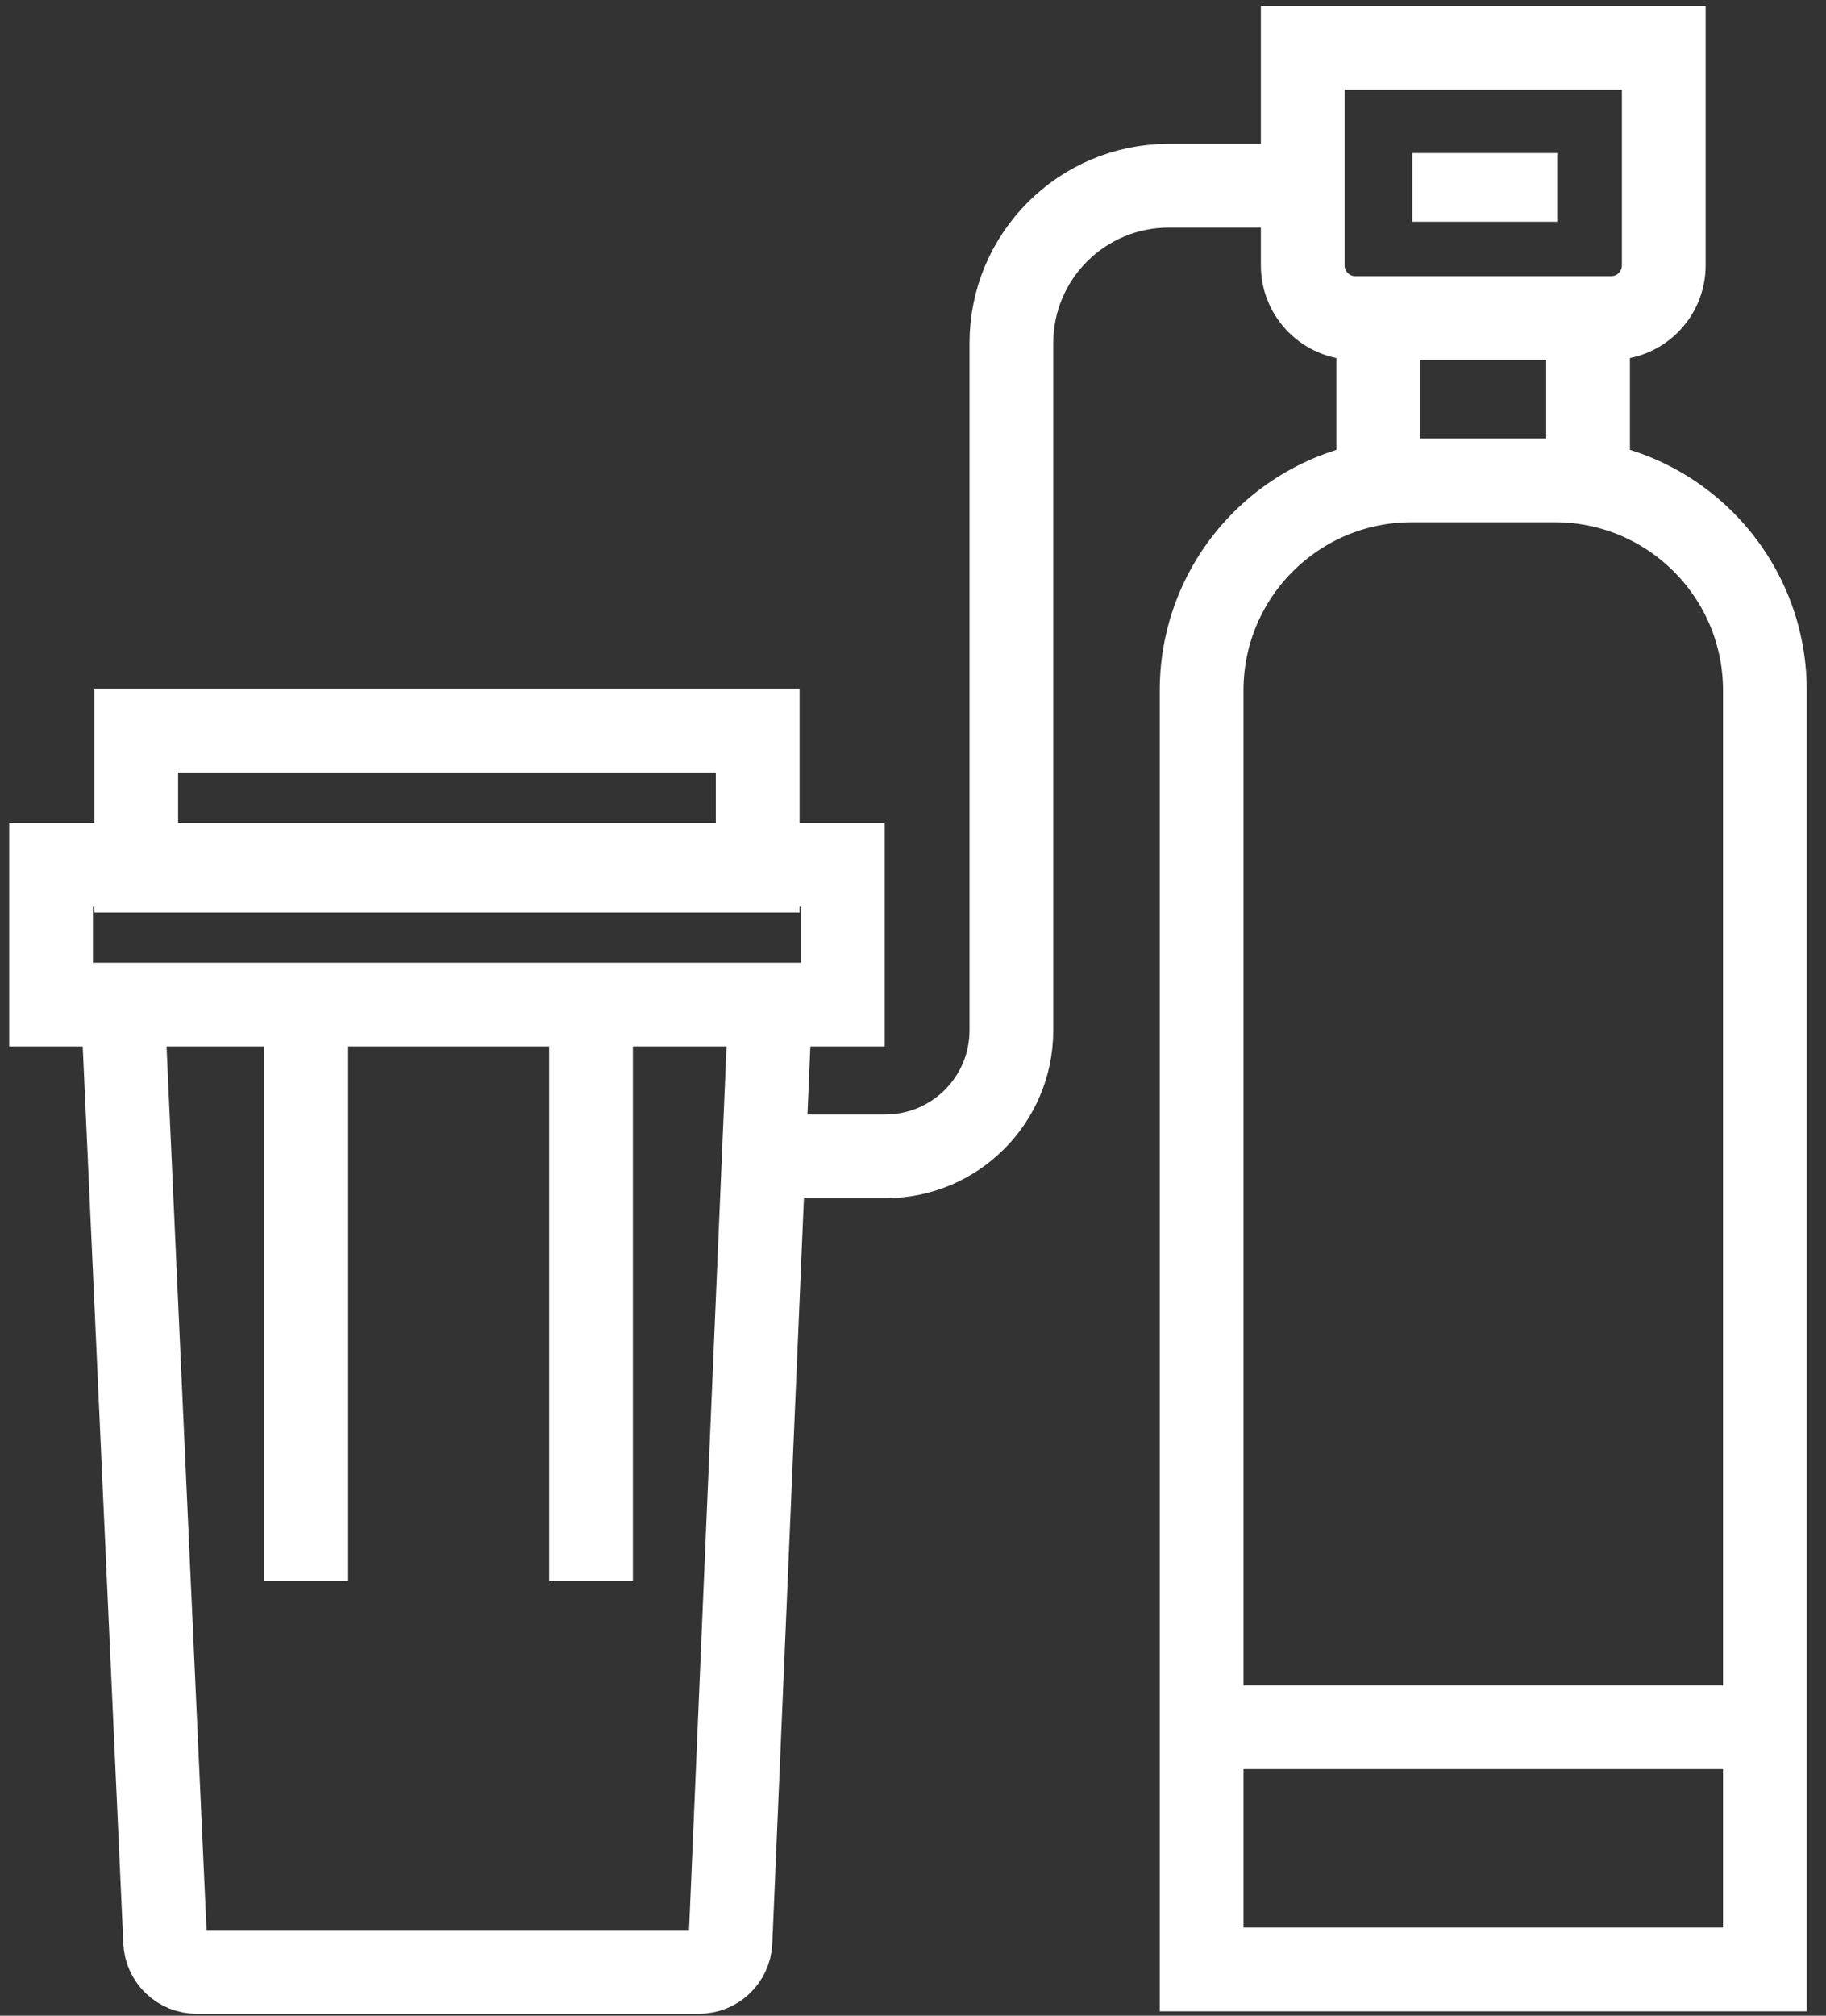
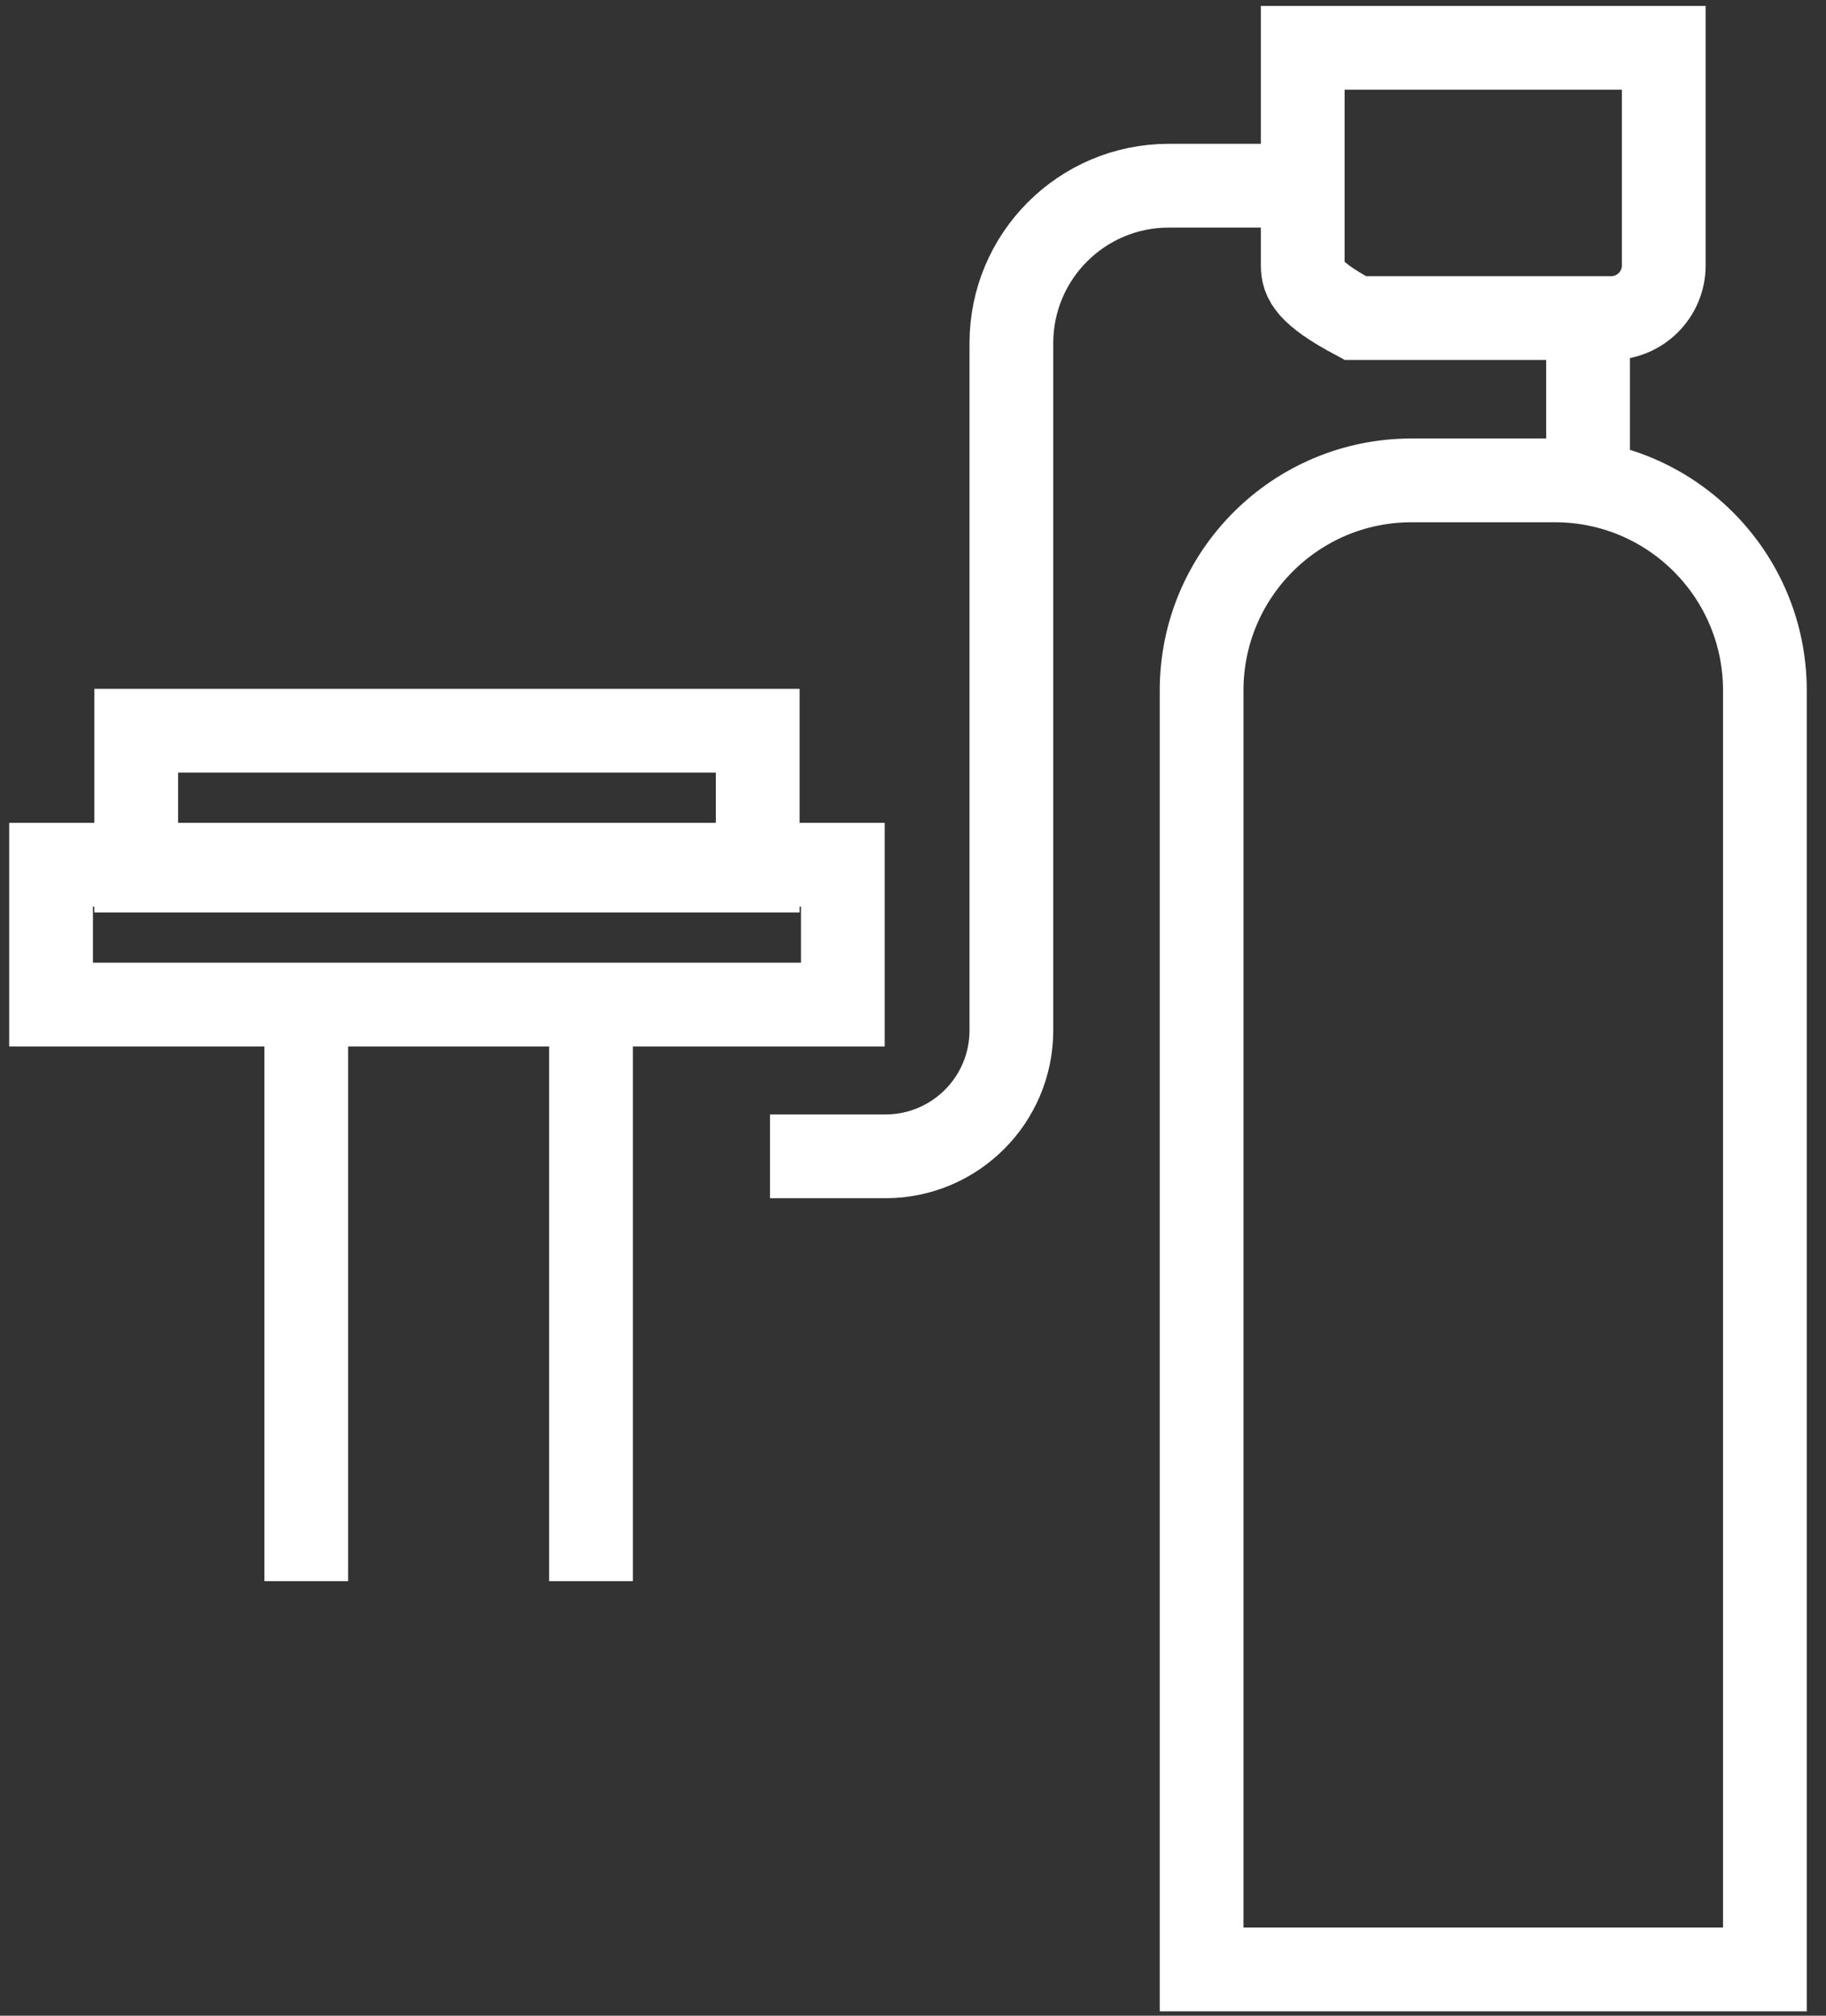
<svg xmlns="http://www.w3.org/2000/svg" width="58px" height="64px" viewBox="0 0 58 64" version="1.1">
  <rect x="0" y="0" width="58" height="64" fill="#333333" stroke="none" />
  <title>Group 4 Copy</title>
  <g id="Icons" stroke="none" stroke-width="1" fill="none" fill-rule="evenodd">
    <g id="Headers-Copy" transform="translate(-846, -317)">
      <g id="Group-4-Copy" transform="translate(846.292, 317.188)">
        <g id="Group-3" transform="translate(0, -0)">
-           <rect id="Rectangle" fill="#FFFFFF" x="44.569" y="4.671" width="4.601" height="2.181" />
          <path d="M23.775,23.012 L23.775,27.452 L4.035,27.452 L4.035,23.012 L23.775,23.012 Z" id="Rectangle" stroke="#FFFFFF" stroke-width="2.66" />
          <path d="M26.48,27.268 L26.48,31.708 L1.33,31.708 L1.33,27.268 L26.48,27.268 Z" id="Rectangle-Copy" stroke="#FFFFFF" stroke-width="2.66" />
-           <path d="M3.614,31.871 L4.954,61.466 C4.978,62.001 5.419,62.421 5.953,62.421 L21.911,62.421 C22.447,62.421 22.888,61.999 22.91,61.464 L24.166,31.871 L24.166,31.871" id="Path-25" stroke="#FFFFFF" stroke-width="2.66" />
          <line x1="9.436" y1="31.871" x2="9.436" y2="50.014" id="Path-26" stroke="#FFFFFF" stroke-width="2.66" />
          <line x1="18.48" y1="31.871" x2="18.48" y2="50.014" id="Path-27" stroke="#FFFFFF" stroke-width="2.66" />
          <path d="M24.166,36.526 L27.833,36.526 C30.042,36.526 31.833,34.735 31.833,32.526 L31.833,10.708 C31.833,7.947 34.071,5.708 36.833,5.708 L41.107,5.708 L41.107,5.708" id="Path-28" stroke="#FFFFFF" stroke-width="2.66" />
-           <path d="M52.555,1.33 L52.555,8.24 C52.555,8.701 52.368,9.118 52.066,9.42 C51.763,9.723 51.346,9.91 50.885,9.91 L42.757,9.91 C42.296,9.91 41.879,9.723 41.577,9.42 C41.274,9.118 41.087,8.701 41.087,8.24 L41.087,1.33 L52.555,1.33 Z" id="Path-29" stroke="#FFFFFF" stroke-width="2.66" />
-           <line x1="43.486" y1="10.108" x2="43.486" y2="14.769" id="Path-30" stroke="#FFFFFF" stroke-width="2.66" />
+           <path d="M52.555,1.33 L52.555,8.24 C52.555,8.701 52.368,9.118 52.066,9.42 C51.763,9.723 51.346,9.91 50.885,9.91 L42.757,9.91 C41.274,9.118 41.087,8.701 41.087,8.24 L41.087,1.33 L52.555,1.33 Z" id="Path-29" stroke="#FFFFFF" stroke-width="2.66" />
          <line x1="50.15" y1="10.108" x2="50.15" y2="14.769" id="Path-30-Copy" stroke="#FFFFFF" stroke-width="2.66" />
          <path d="M49.097,15.064 C50.939,15.064 52.606,15.81 53.813,17.017 C55.02,18.224 55.767,19.892 55.767,21.734 L55.767,62.342 L37.875,62.342 L37.875,21.734 C37.875,19.892 38.622,18.224 39.829,17.017 C41.036,15.81 42.703,15.064 44.545,15.064 Z" id="Rectangle" stroke="#FFFFFF" stroke-width="2.66" />
-           <line x1="37.893" y1="54.653" x2="55.832" y2="54.653" id="Path-31" stroke="#FFFFFF" stroke-width="2.66" />
        </g>
      </g>
    </g>
  </g>
</svg>